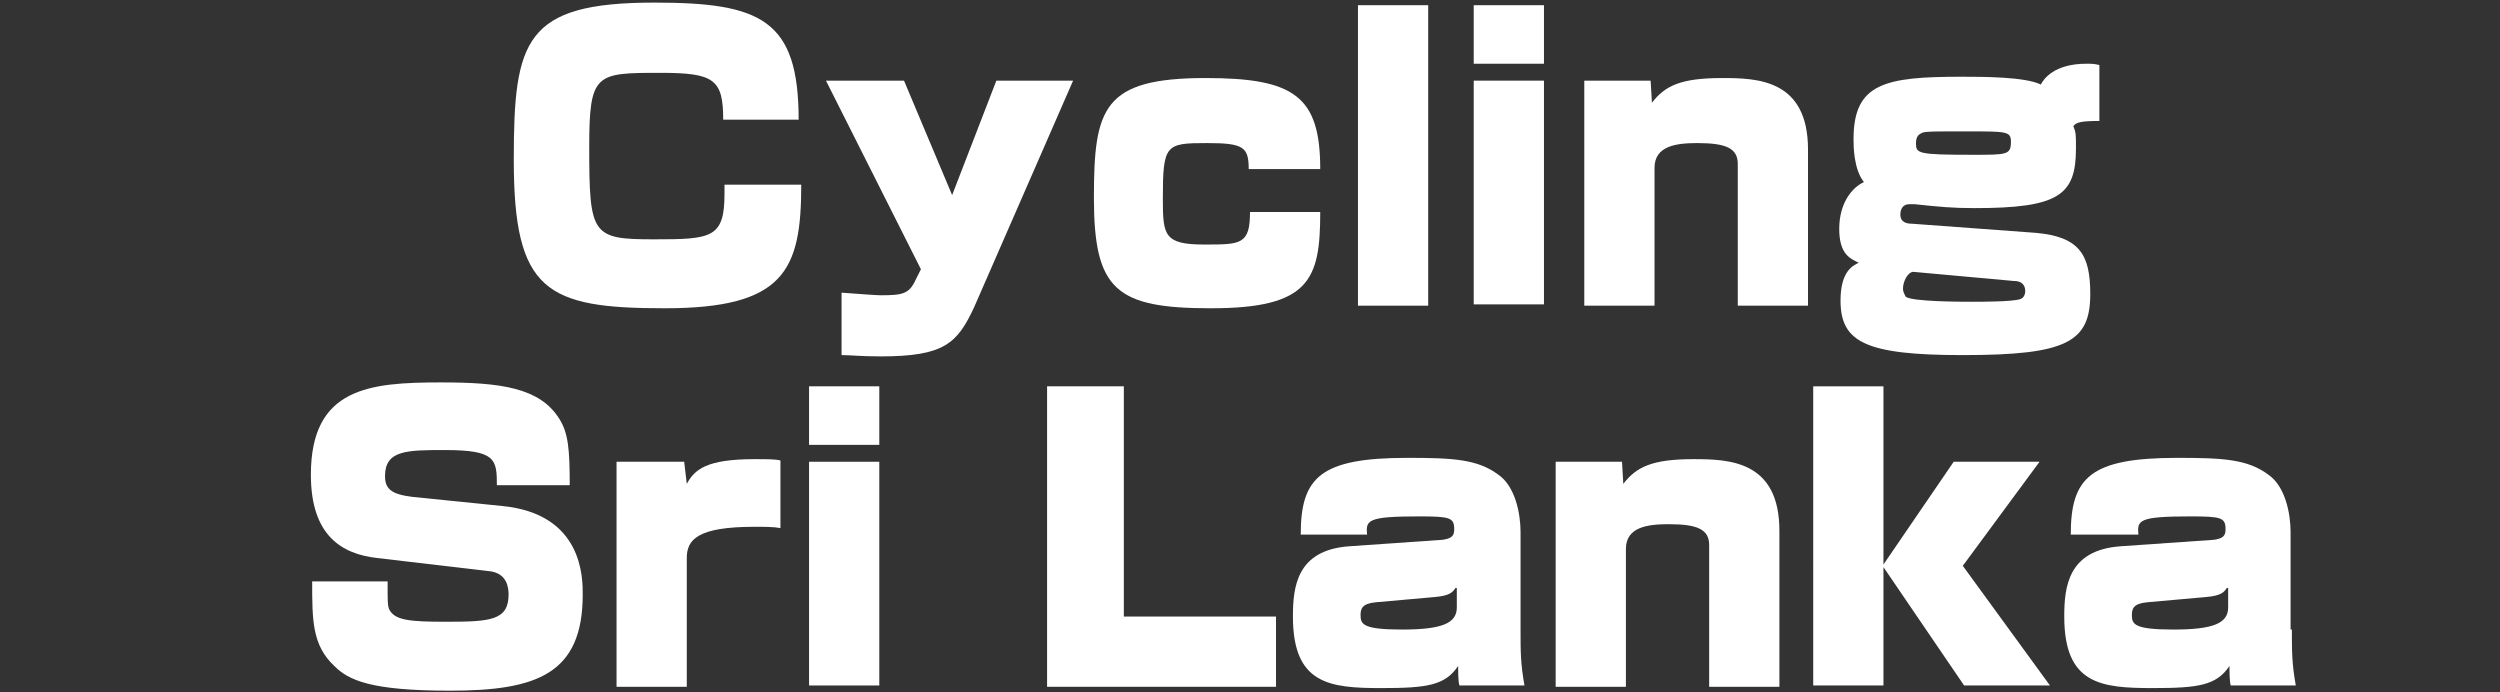
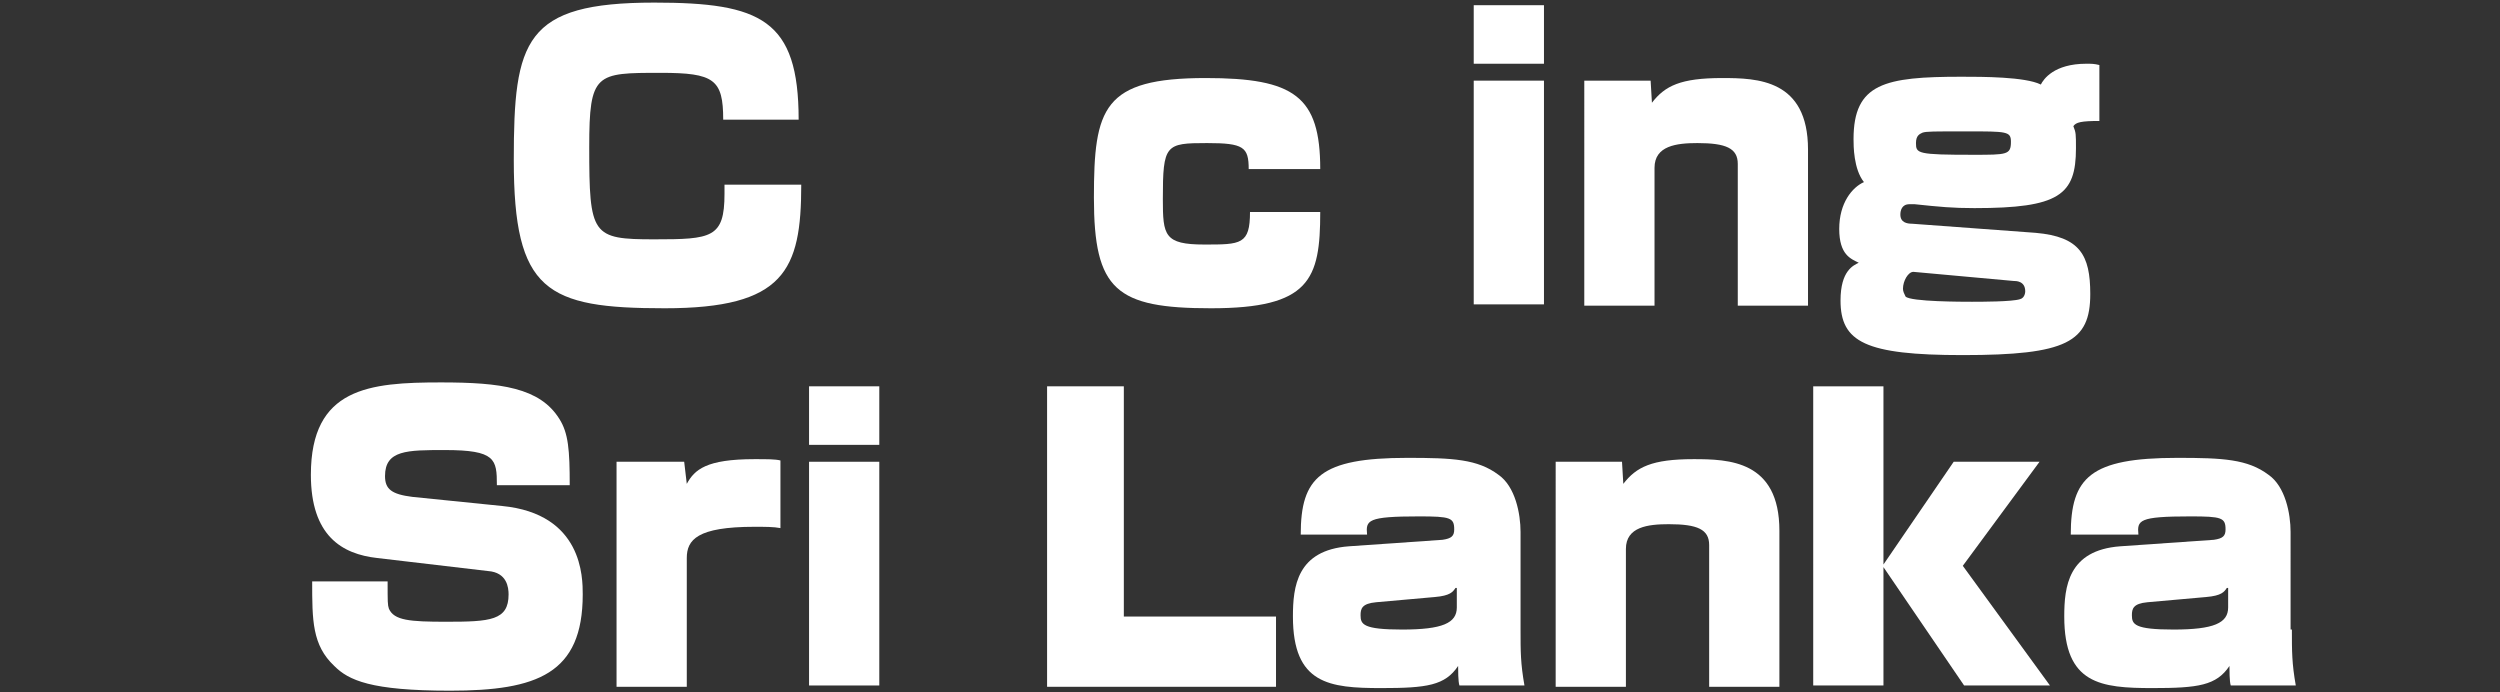
<svg xmlns="http://www.w3.org/2000/svg" version="1.1" id="レイヤー_1" x="0px" y="0px" viewBox="0 0 192.2 53.2" style="enable-background:new 0 0 192.2 53.2;" xml:space="preserve">
  <rect x="0" y="0" width="192.2" height="53.2" fill="#333333" stroke="none" />
  <style type="text/css">
	.st0{fill:#FFFFFF;}
</style>
  <g>
    <path class="st0" d="M55.6,9.2c0-3.1-0.7-3.6-4.8-3.6c-5,0-5.5,0-5.5,5.7c0,6.8,0.2,7.1,5,7.1c4.4,0,5.4-0.1,5.4-3.5v-0.7h5.9   c0,6.6-1.3,9.5-10.5,9.5c-9.1,0-11.6-1.3-11.6-11.4c0-9.2,0.8-12.1,10.8-12.1c8.2,0,11.1,1.3,11.1,9H55.6z" />
-     <path class="st0" d="M69.5,6.2l3.7,8.8l3.4-8.8h5.9l-7.6,17.4c-1.3,2.8-2.3,3.8-7.2,3.8c-1.5,0-2.3-0.1-3-0.1v-4.8   c1.3,0.1,2.7,0.2,3,0.2c1.7,0,2.2-0.1,2.7-1.2l0.4-0.8L63.5,6.2H69.5z" />
    <path class="st0" d="M96,13c0-1.7-0.4-2-3.2-2c-3.2,0-3.4,0.1-3.4,4.3c0,2.8,0.1,3.5,3.2,3.5c2.8,0,3.5,0,3.5-2.5h5.4   c0,5.2-0.8,7.4-8.4,7.4c-7.3,0-9-1.4-9-8.5c0-6.9,0.7-9.2,8.6-9.2c6.8,0,8.8,1.4,8.8,7H96z" />
-     <path class="st0" d="M109.8,0.4v23.1h-5.4V0.4H109.8z" />
    <path class="st0" d="M118.7,0.4v4.5h-5.4V0.4H118.7z M118.7,6.2v17.2h-5.4V6.2H118.7z" />
    <path class="st0" d="M126.9,6.2l0.1,1.7c1-1.3,2.2-1.9,5.4-1.9c2.7,0,6.6,0.1,6.6,5.5v12h-5.4V12.6c0-1.2-0.9-1.6-3.1-1.6   c-1.6,0-3.3,0.2-3.3,1.9v10.6h-5.4V6.2H126.9z" />
    <path class="st0" d="M161.4,9.3c-1.4,0-1.8,0.1-2,0.4c0.2,0.5,0.2,0.6,0.2,1.7c0,3.6-1.3,4.6-7.8,4.6c-1.7,0-2.7-0.1-4.6-0.3   c-0.2,0-0.3,0-0.4,0c-0.6,0-0.7,0.5-0.7,0.8c0,0.6,0.5,0.7,0.9,0.7l9.5,0.7c3.4,0.3,4.2,1.7,4.2,4.7c0,3.7-1.8,4.7-9.8,4.7   c-7.5,0-9.4-1-9.4-4.2c0-2.3,1-2.7,1.4-2.9c-0.6-0.3-1.5-0.6-1.5-2.6c0-2,1-3.2,1.9-3.6c-0.8-1-0.8-2.8-0.8-3.3   c0-4.3,2.4-4.8,8.3-4.8c1.6,0,4.9,0,6.1,0.6c0.2-0.4,1-1.6,3.5-1.6c0.4,0,0.6,0,1,0.1V9.3z M147.1,20.9c-0.4,0-0.8,0.7-0.8,1.3   c0,0.2,0.1,0.4,0.2,0.6c0.4,0.4,4.4,0.4,5.1,0.4c0.7,0,3.1,0,3.7-0.2c0.4-0.1,0.4-0.6,0.4-0.6c0-0.8-0.7-0.8-0.9-0.8L147.1,20.9z    M147.8,10.2c-0.2,0.1-0.5,0.2-0.5,0.8c0,0.8,0.1,0.9,4.4,0.9c2.6,0,2.9,0,2.9-1c0-0.8-0.3-0.8-3.4-0.8   C148.6,10.1,148.1,10.1,147.8,10.2z" />
    <path class="st0" d="M38.2,37.3c0-2-0.1-2.7-4-2.7c-2.9,0-4.6,0-4.6,2c0,1,0.5,1.4,2.1,1.6l6.9,0.7c6.2,0.6,6.2,5.5,6.2,6.8   c0,6.1-3.5,7.4-10.2,7.4c-6.1,0-7.8-0.8-8.9-1.9c-1.7-1.6-1.7-3.5-1.7-6.5h5.8c0,1.6,0,1.8,0.1,2.1c0.4,0.9,1.6,1,4.4,1   c3.4,0,4.8-0.1,4.8-2.1c0-0.5-0.1-1.7-1.6-1.8L29,42.9c-2.7-0.3-5.1-1.7-5.1-6.4c0-6.7,4.5-7.1,10-7.1c4.6,0,7.6,0.4,9.1,2.8   c0.7,1.1,0.8,2.4,0.8,5.1H38.2z" />
    <path class="st0" d="M52.6,35.5l0.2,1.7c0.6-1.1,1.5-1.9,5.2-1.9c1,0,1.6,0,2,0.1v5.2c-0.5-0.1-1.2-0.1-2-0.1c-4.4,0-5.2,1-5.2,2.4   v9.9h-5.4V35.5H52.6z" />
    <path class="st0" d="M67.6,29.7v4.5h-5.4v-4.5H67.6z M67.6,35.5v17.2h-5.4V35.5H67.6z" />
    <path class="st0" d="M86.4,29.7v17.7h11.7v5.4H80.5V29.7H86.4z" />
    <path class="st0" d="M116.9,48.4c0,1.7,0,2.6,0.3,4.3h-5c-0.1-0.3-0.1-1.2-0.1-1.5c-1,1.5-2.4,1.7-5.9,1.7c-4,0-6.8-0.3-6.8-5.5   c0-2.3,0.3-5.1,4.3-5.4l7.2-0.5c0.7-0.1,0.9-0.3,0.9-0.8c0-0.9-0.3-1-2.7-1c-4,0-4.1,0.3-4,1.4H100c0-4.4,1.5-5.9,8.2-5.9   c3.5,0,5.4,0.1,7,1.3c1.3,0.9,1.7,3,1.7,4.4V48.4z M111.9,45.2c-0.2,0.3-0.4,0.6-1.6,0.7l-4.5,0.4c-1.1,0.1-1.2,0.5-1.2,1   c0,0.7,0.2,1.1,3.2,1.1c3.1,0,4.2-0.5,4.2-1.7V45.2z" />
    <path class="st0" d="M124.7,35.5l0.1,1.7c1-1.3,2.2-1.9,5.4-1.9c2.7,0,6.6,0.1,6.6,5.5v12h-5.4V41.9c0-1.2-0.9-1.6-3.1-1.6   c-1.6,0-3.3,0.2-3.3,1.9v10.6h-5.4V35.5H124.7z" />
    <path class="st0" d="M150.2,35.5h6.6l-5.9,8l6.7,9.2h-6.6l-6.2-9.1v9.1h-5.4V29.7h5.4v13.7L150.2,35.5z" />
    <path class="st0" d="M176.2,48.4c0,1.7,0,2.6,0.3,4.3h-5c-0.1-0.3-0.1-1.2-0.1-1.5c-1,1.5-2.4,1.7-5.9,1.7c-4,0-6.8-0.3-6.8-5.5   c0-2.3,0.3-5.1,4.3-5.4l7.2-0.5c0.7-0.1,0.9-0.3,0.9-0.8c0-0.9-0.3-1-2.7-1c-4,0-4.1,0.3-4,1.4h-5.2c0-4.4,1.5-5.9,8.2-5.9   c3.5,0,5.4,0.1,7,1.3c1.3,0.9,1.7,3,1.7,4.4V48.4z M171.2,45.2c-0.2,0.3-0.4,0.6-1.6,0.7l-4.5,0.4c-1.1,0.1-1.2,0.5-1.2,1   c0,0.7,0.2,1.1,3.2,1.1c3.1,0,4.2-0.5,4.2-1.7V45.2z" />
  </g>
</svg>